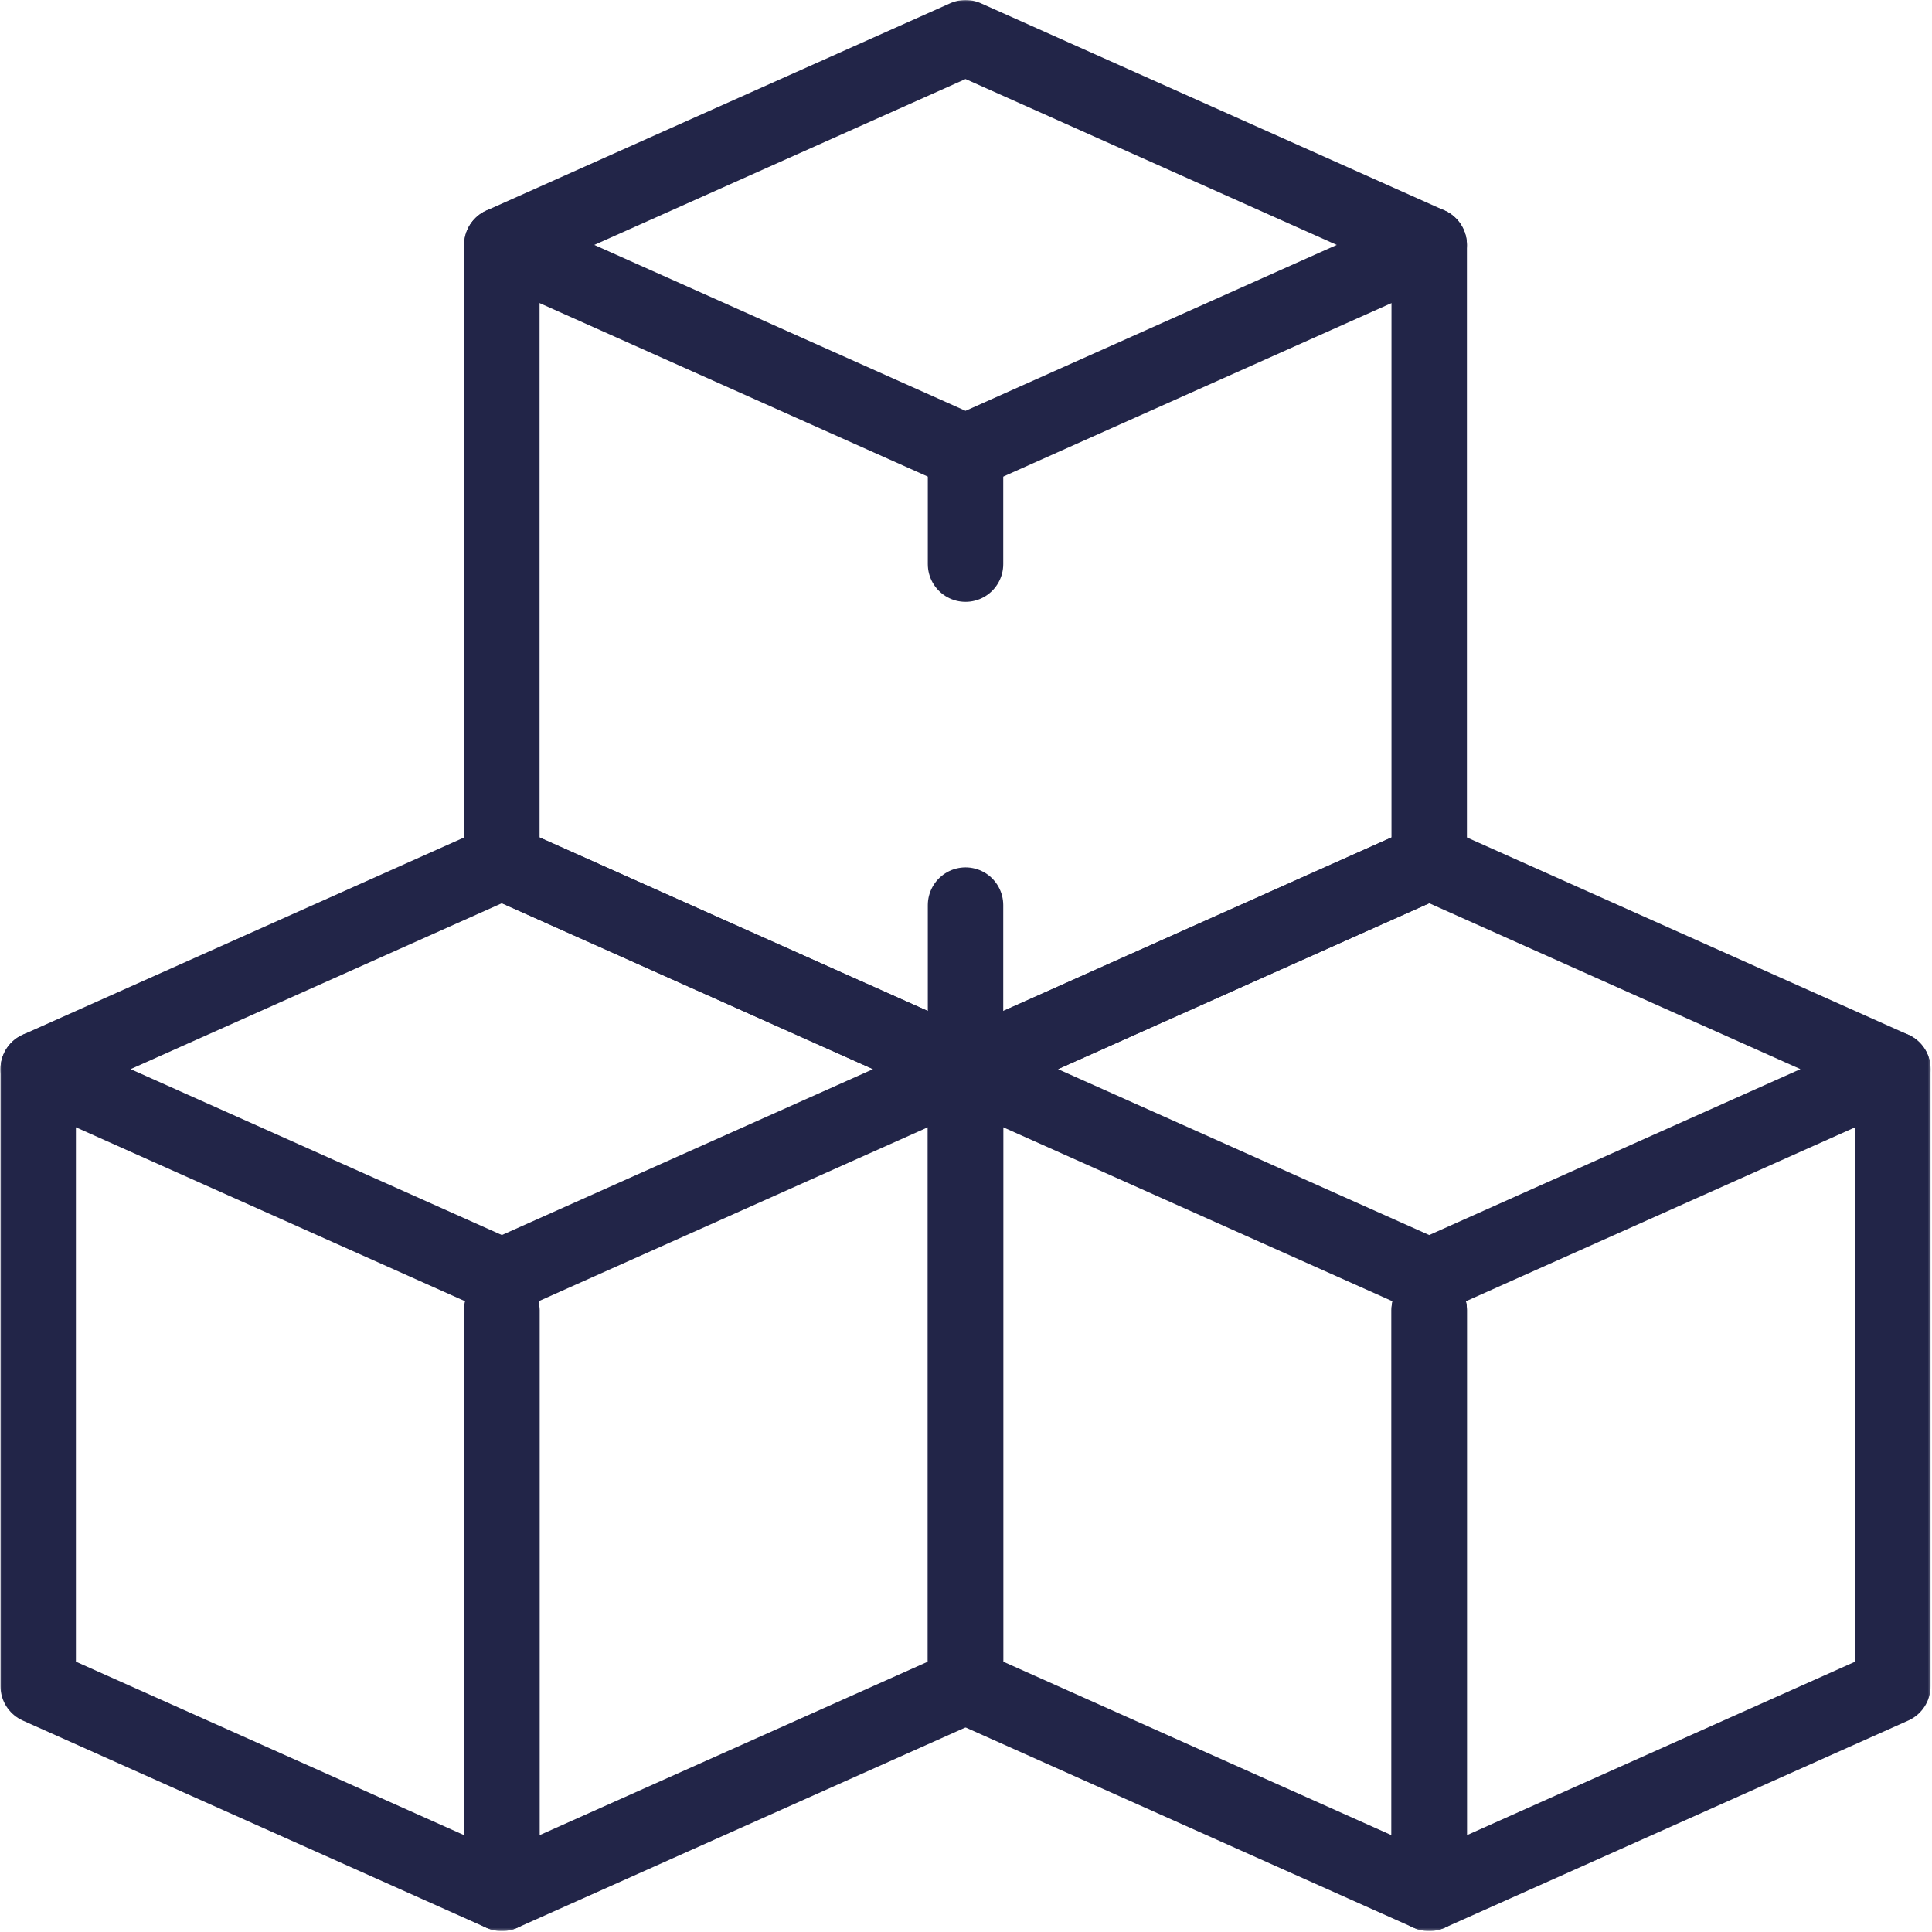
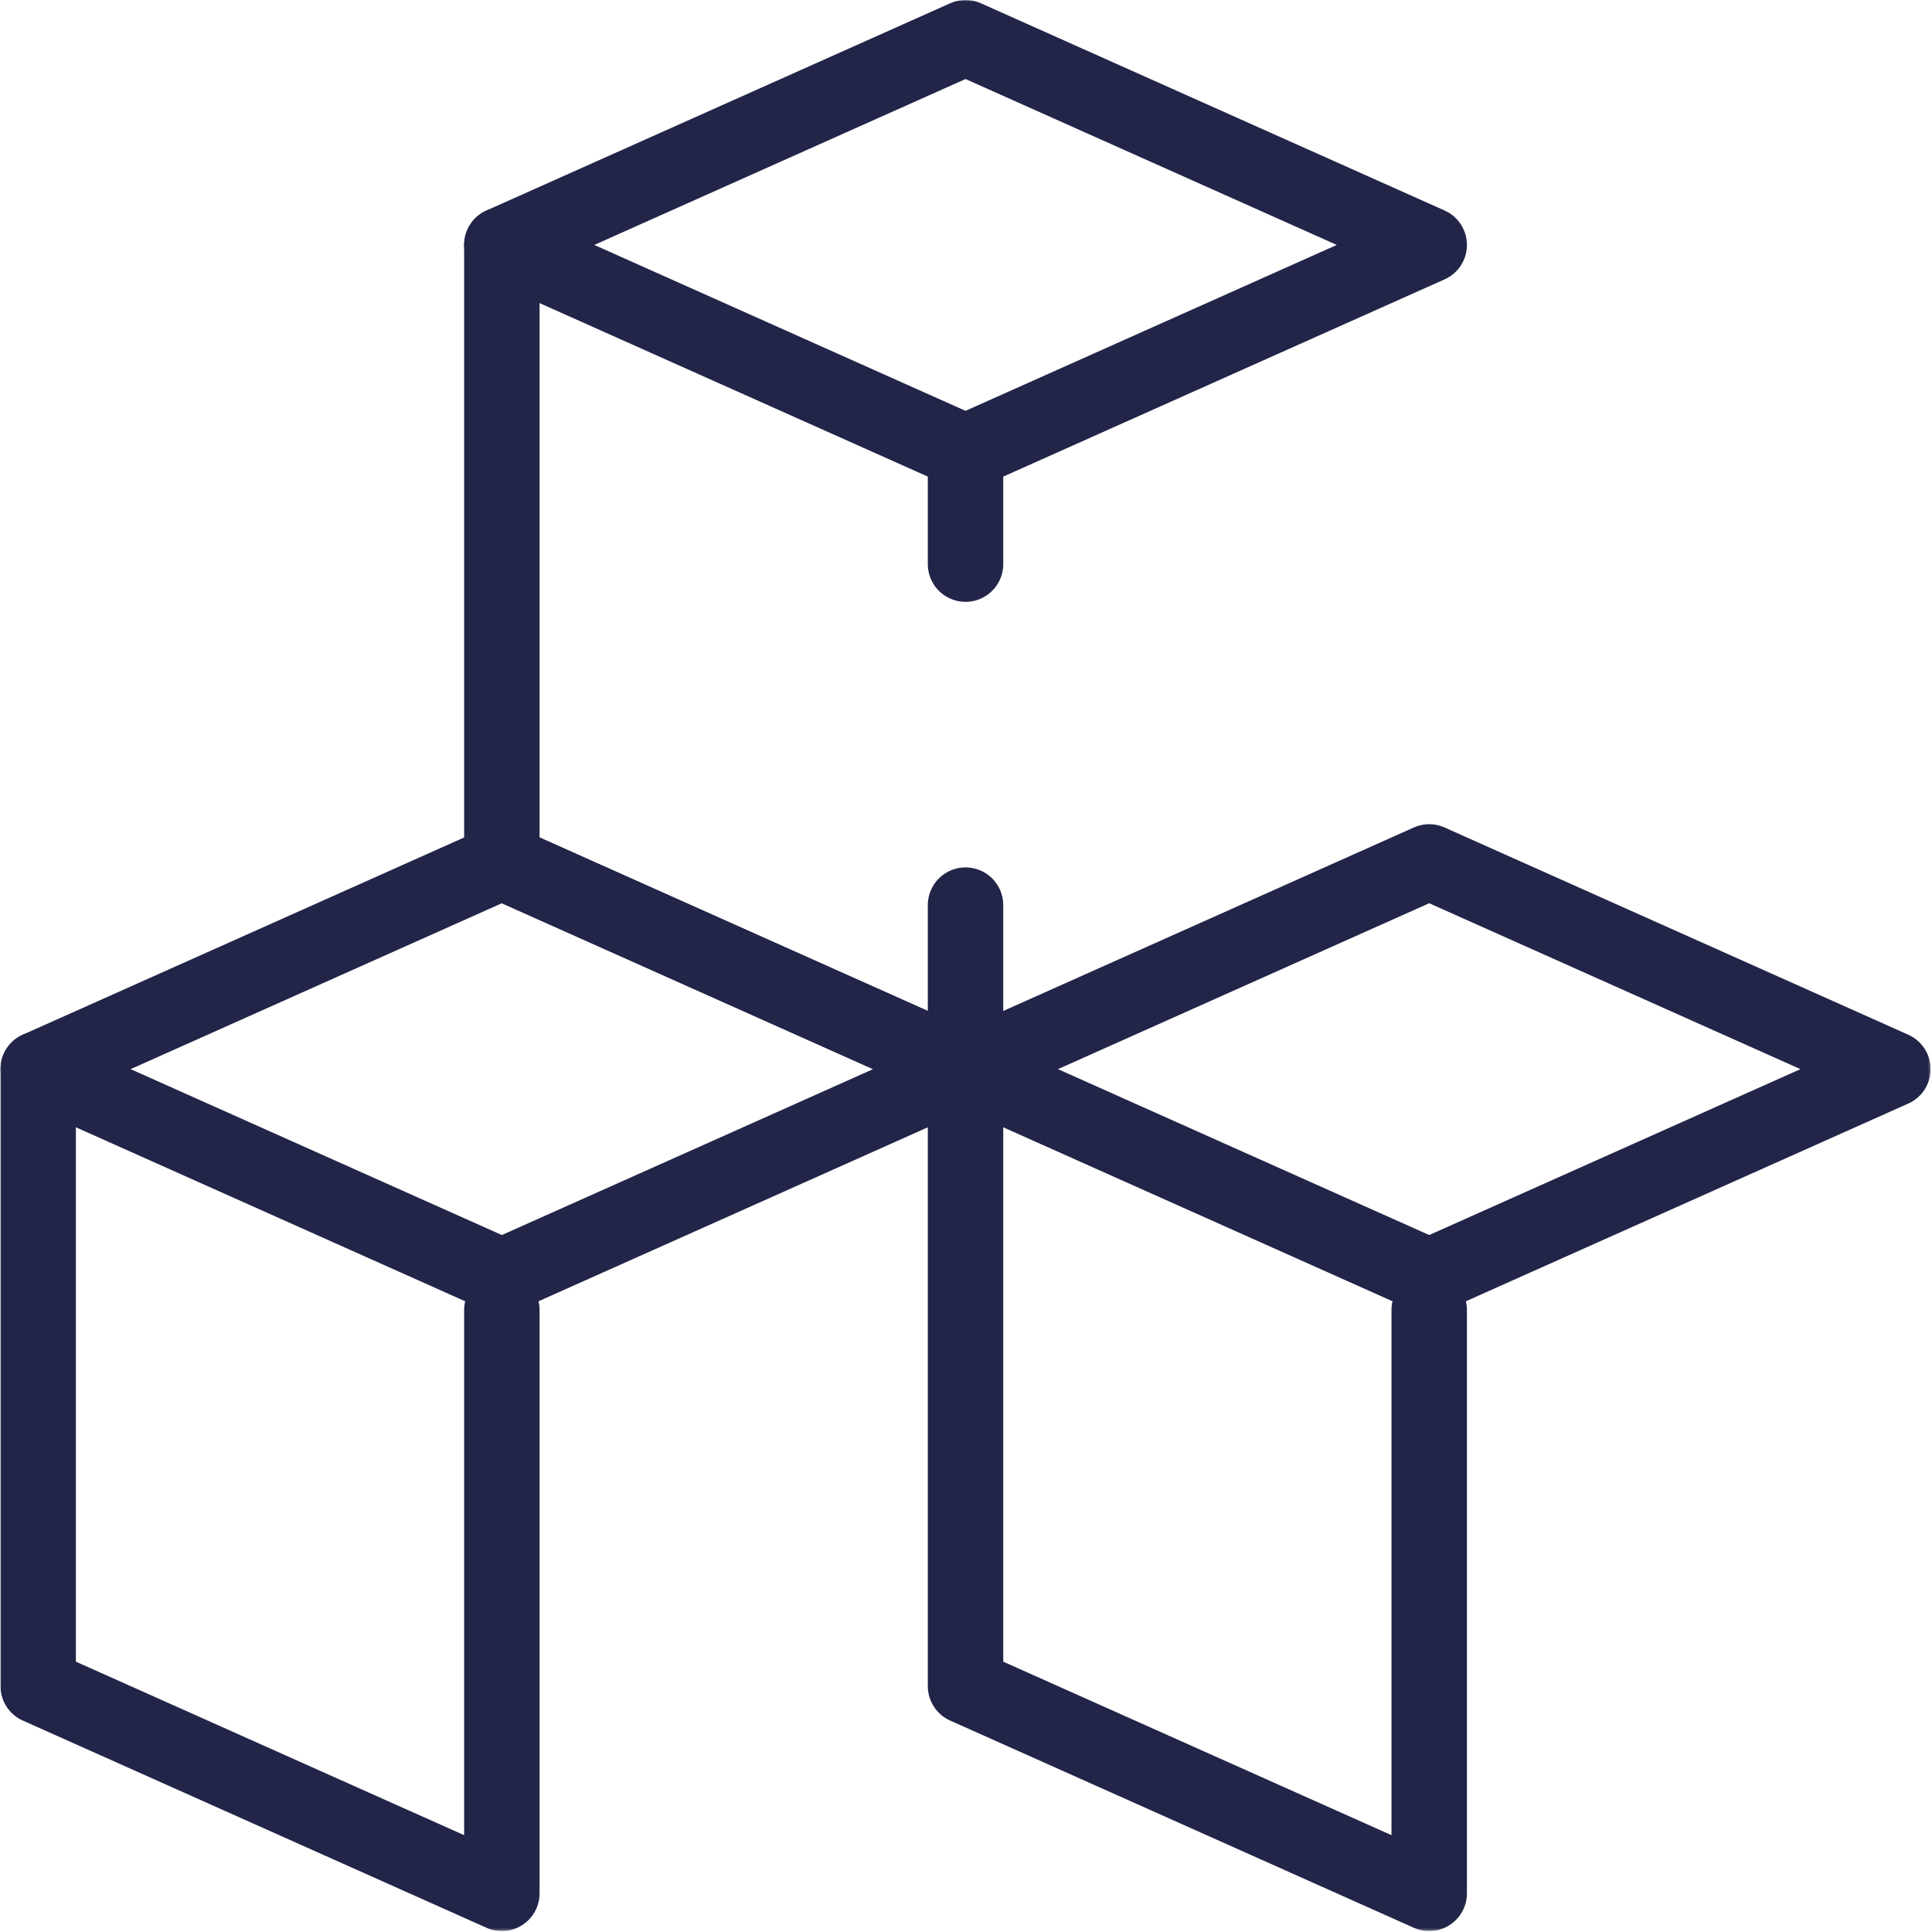
<svg xmlns="http://www.w3.org/2000/svg" width="683" height="683" viewBox="0 0 683 683" fill="none">
  <g clip-path="url(#clip0_642_107)">
    <mask id="mask0_642_107" style="mask-type:luminance" maskUnits="userSpaceOnUse" x="0" y="0" width="683" height="683">
      <path d="M0 6.10352e-05H682.667V682.667H0V6.10352e-05Z" fill="white" />
    </mask>
    <g mask="url(#mask0_642_107)">
      <path d="M13.498 377.96V596.079L177.415 669.334V463.116" stroke="#222548" stroke-width="26.667" stroke-miterlimit="10" stroke-linecap="round" stroke-linejoin="round" />
-       <path d="M177.416 463.116V669.333L341.333 596.079V377.96" stroke="#222548" stroke-width="26.667" stroke-miterlimit="10" stroke-linecap="round" stroke-linejoin="round" />
-       <path d="M177.415 451.215L13.498 377.96L177.415 304.707L341.333 377.96L177.415 451.215Z" stroke="#222548" stroke-width="26.667" stroke-miterlimit="10" stroke-linecap="round" stroke-linejoin="round" />
+       <path d="M177.415 451.215L13.498 377.96L177.415 304.707L341.333 377.96L177.415 451.215" stroke="#222548" stroke-width="26.667" stroke-miterlimit="10" stroke-linecap="round" stroke-linejoin="round" />
      <path d="M341.333 377.96V596.079L505.251 669.334V463.116" stroke="#222548" stroke-width="26.667" stroke-miterlimit="10" stroke-linecap="round" stroke-linejoin="round" />
-       <path d="M505.251 463.116V669.333L669.169 596.079V377.96" stroke="#222548" stroke-width="26.667" stroke-miterlimit="10" stroke-linecap="round" stroke-linejoin="round" />
      <path d="M505.251 451.215L341.334 377.96L505.251 304.707L669.169 377.96L505.251 451.215Z" stroke="#222548" stroke-width="26.667" stroke-miterlimit="10" stroke-linecap="round" stroke-linejoin="round" />
    </g>
    <path d="M177.416 86.587V304.706L341.333 377.961" stroke="#222548" stroke-width="26.667" stroke-miterlimit="10" stroke-linecap="round" stroke-linejoin="round" />
-     <path d="M341.333 377.96L505.251 304.706V86.587" stroke="#222548" stroke-width="26.667" stroke-miterlimit="10" stroke-linecap="round" stroke-linejoin="round" />
    <mask id="mask1_642_107" style="mask-type:luminance" maskUnits="userSpaceOnUse" x="0" y="0" width="683" height="683">
      <path d="M0 6.10352e-05H682.667V682.667H0V6.10352e-05Z" fill="white" />
    </mask>
    <g mask="url(#mask1_642_107)">
      <path d="M341.333 159.842L177.416 86.588L341.333 13.334L505.251 86.588L341.333 159.842Z" stroke="#222548" stroke-width="26.667" stroke-miterlimit="10" stroke-linecap="round" stroke-linejoin="round" />
    </g>
    <path d="M341.333 161.731V199.427" stroke="#222548" stroke-width="26.667" stroke-miterlimit="10" stroke-linecap="round" stroke-linejoin="round" />
    <path d="M341.333 319.977V387.702" stroke="#222548" stroke-width="26.667" stroke-miterlimit="10" stroke-linecap="round" stroke-linejoin="round" />
  </g>
  <defs>
    <clipPath id="clip0_642_107">
      <rect width="682.667" height="682.667" fill="white" />
    </clipPath>
  </defs>
</svg>